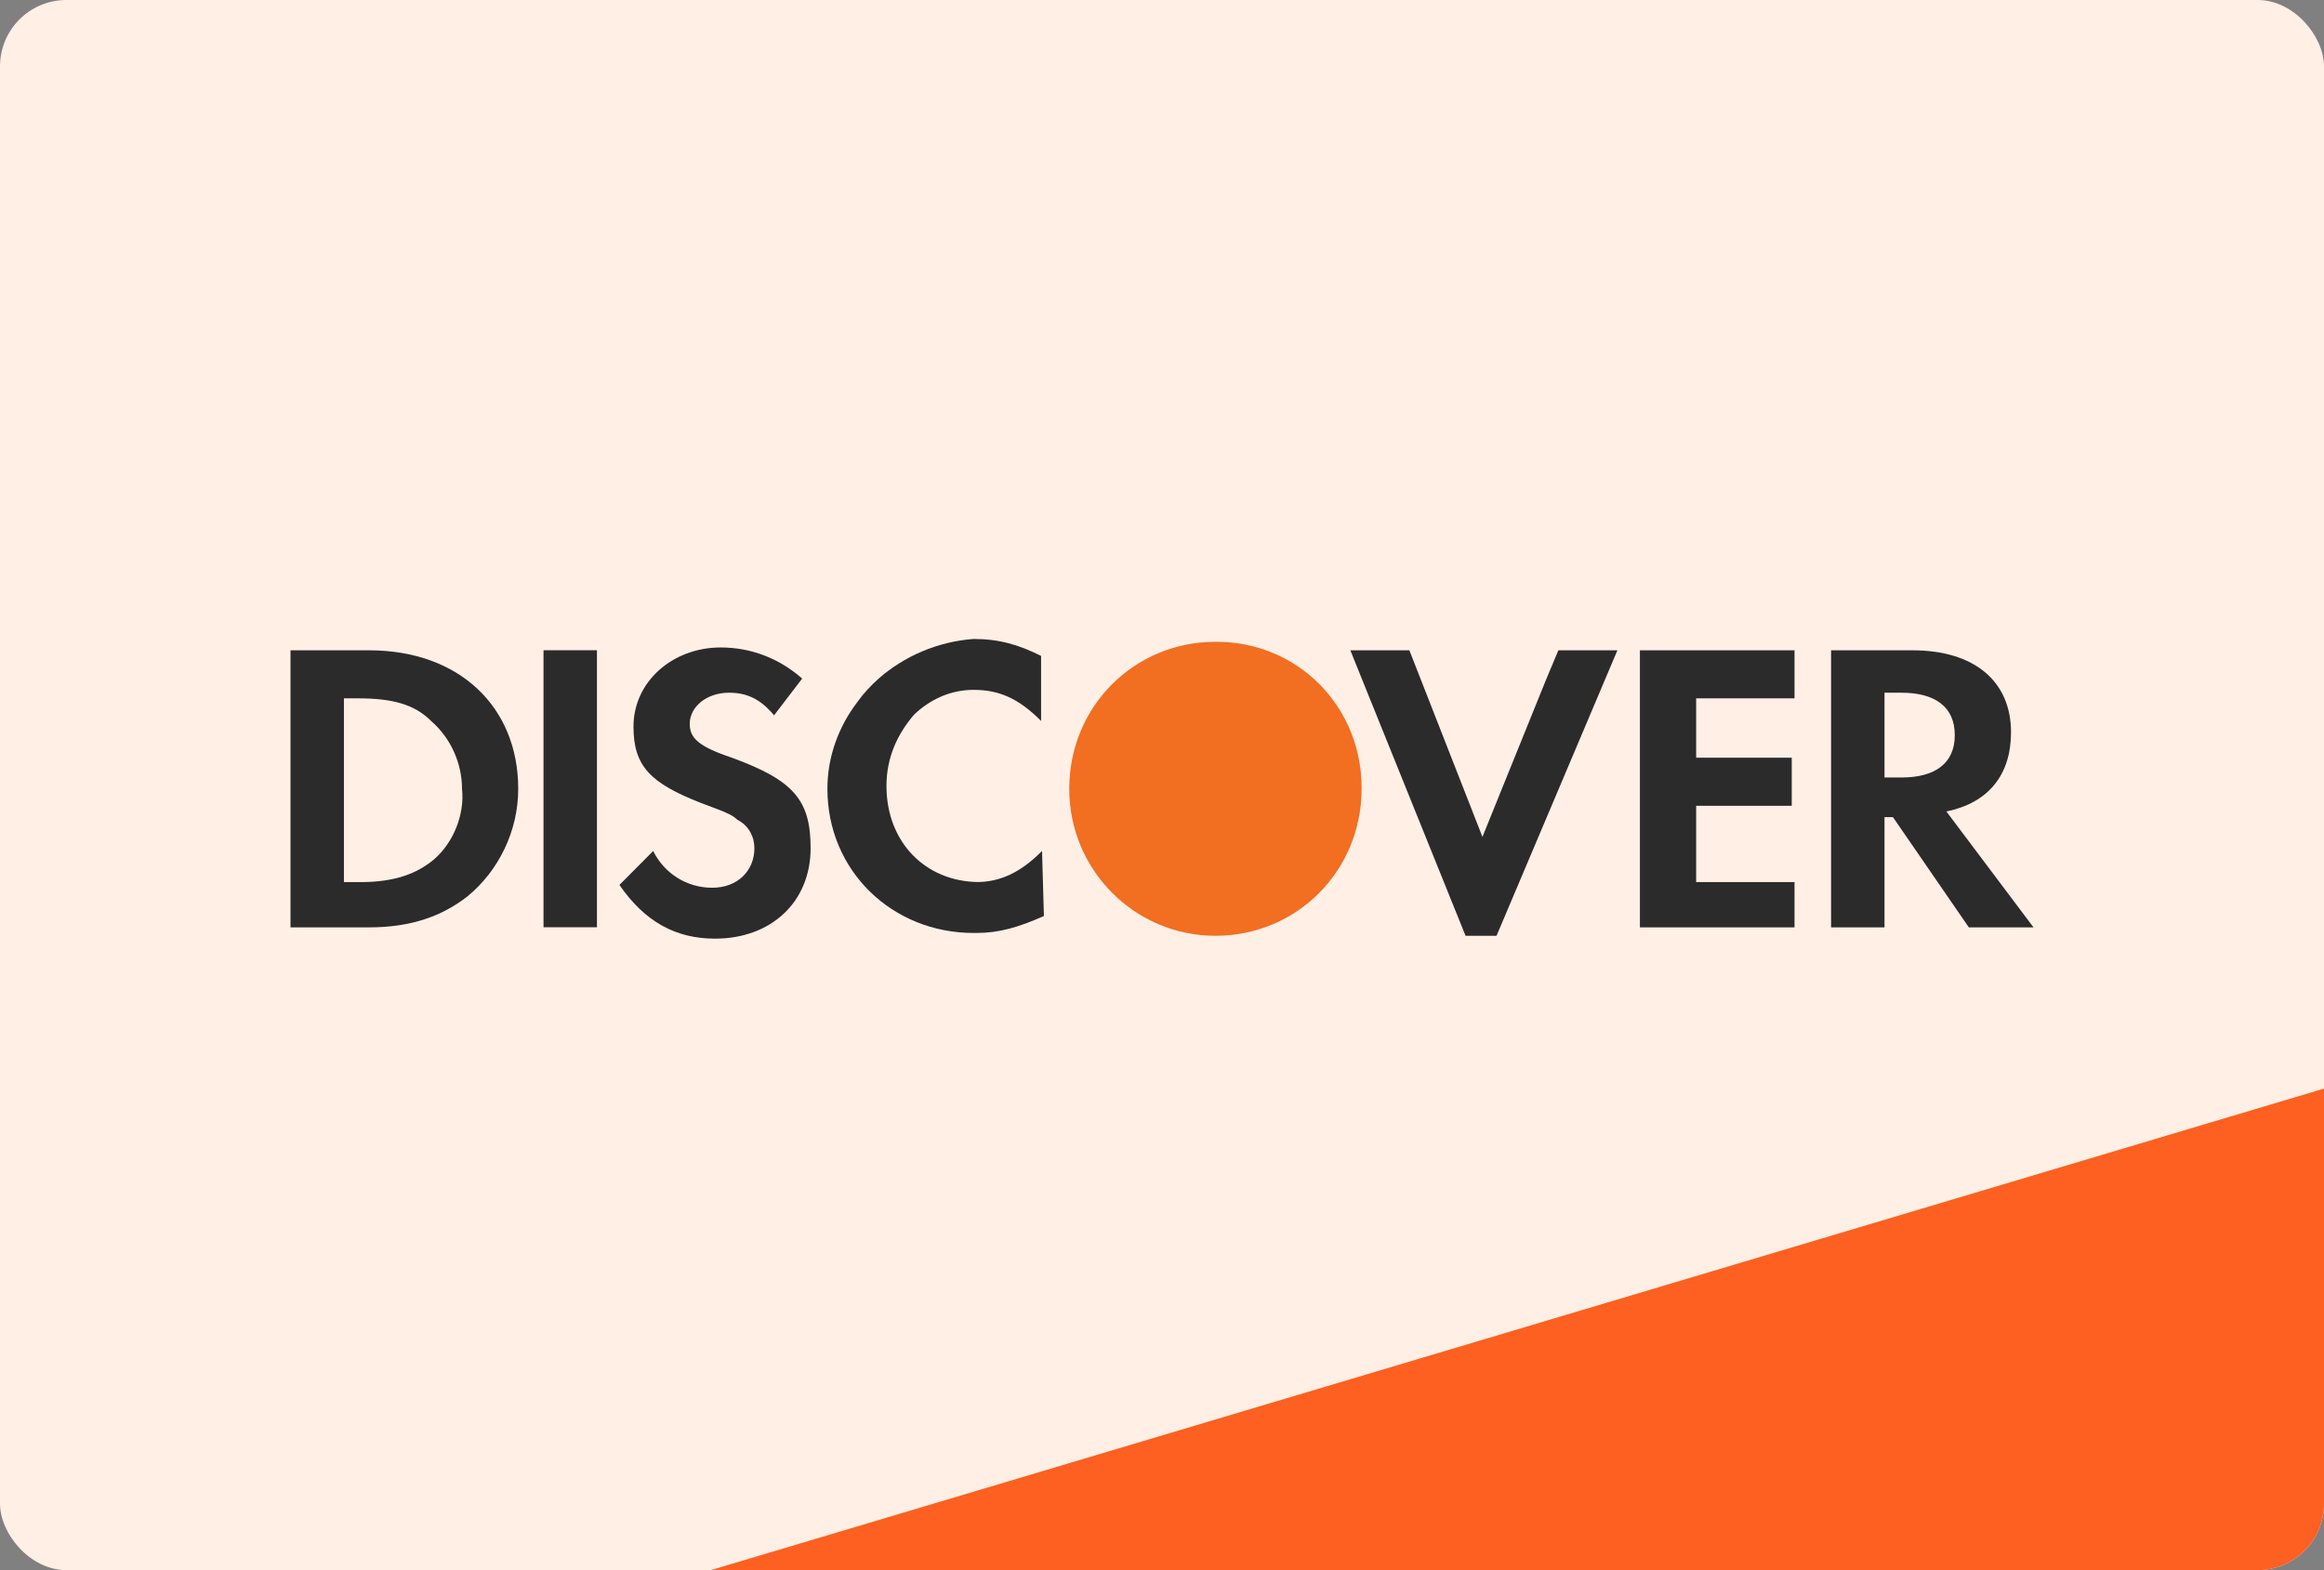
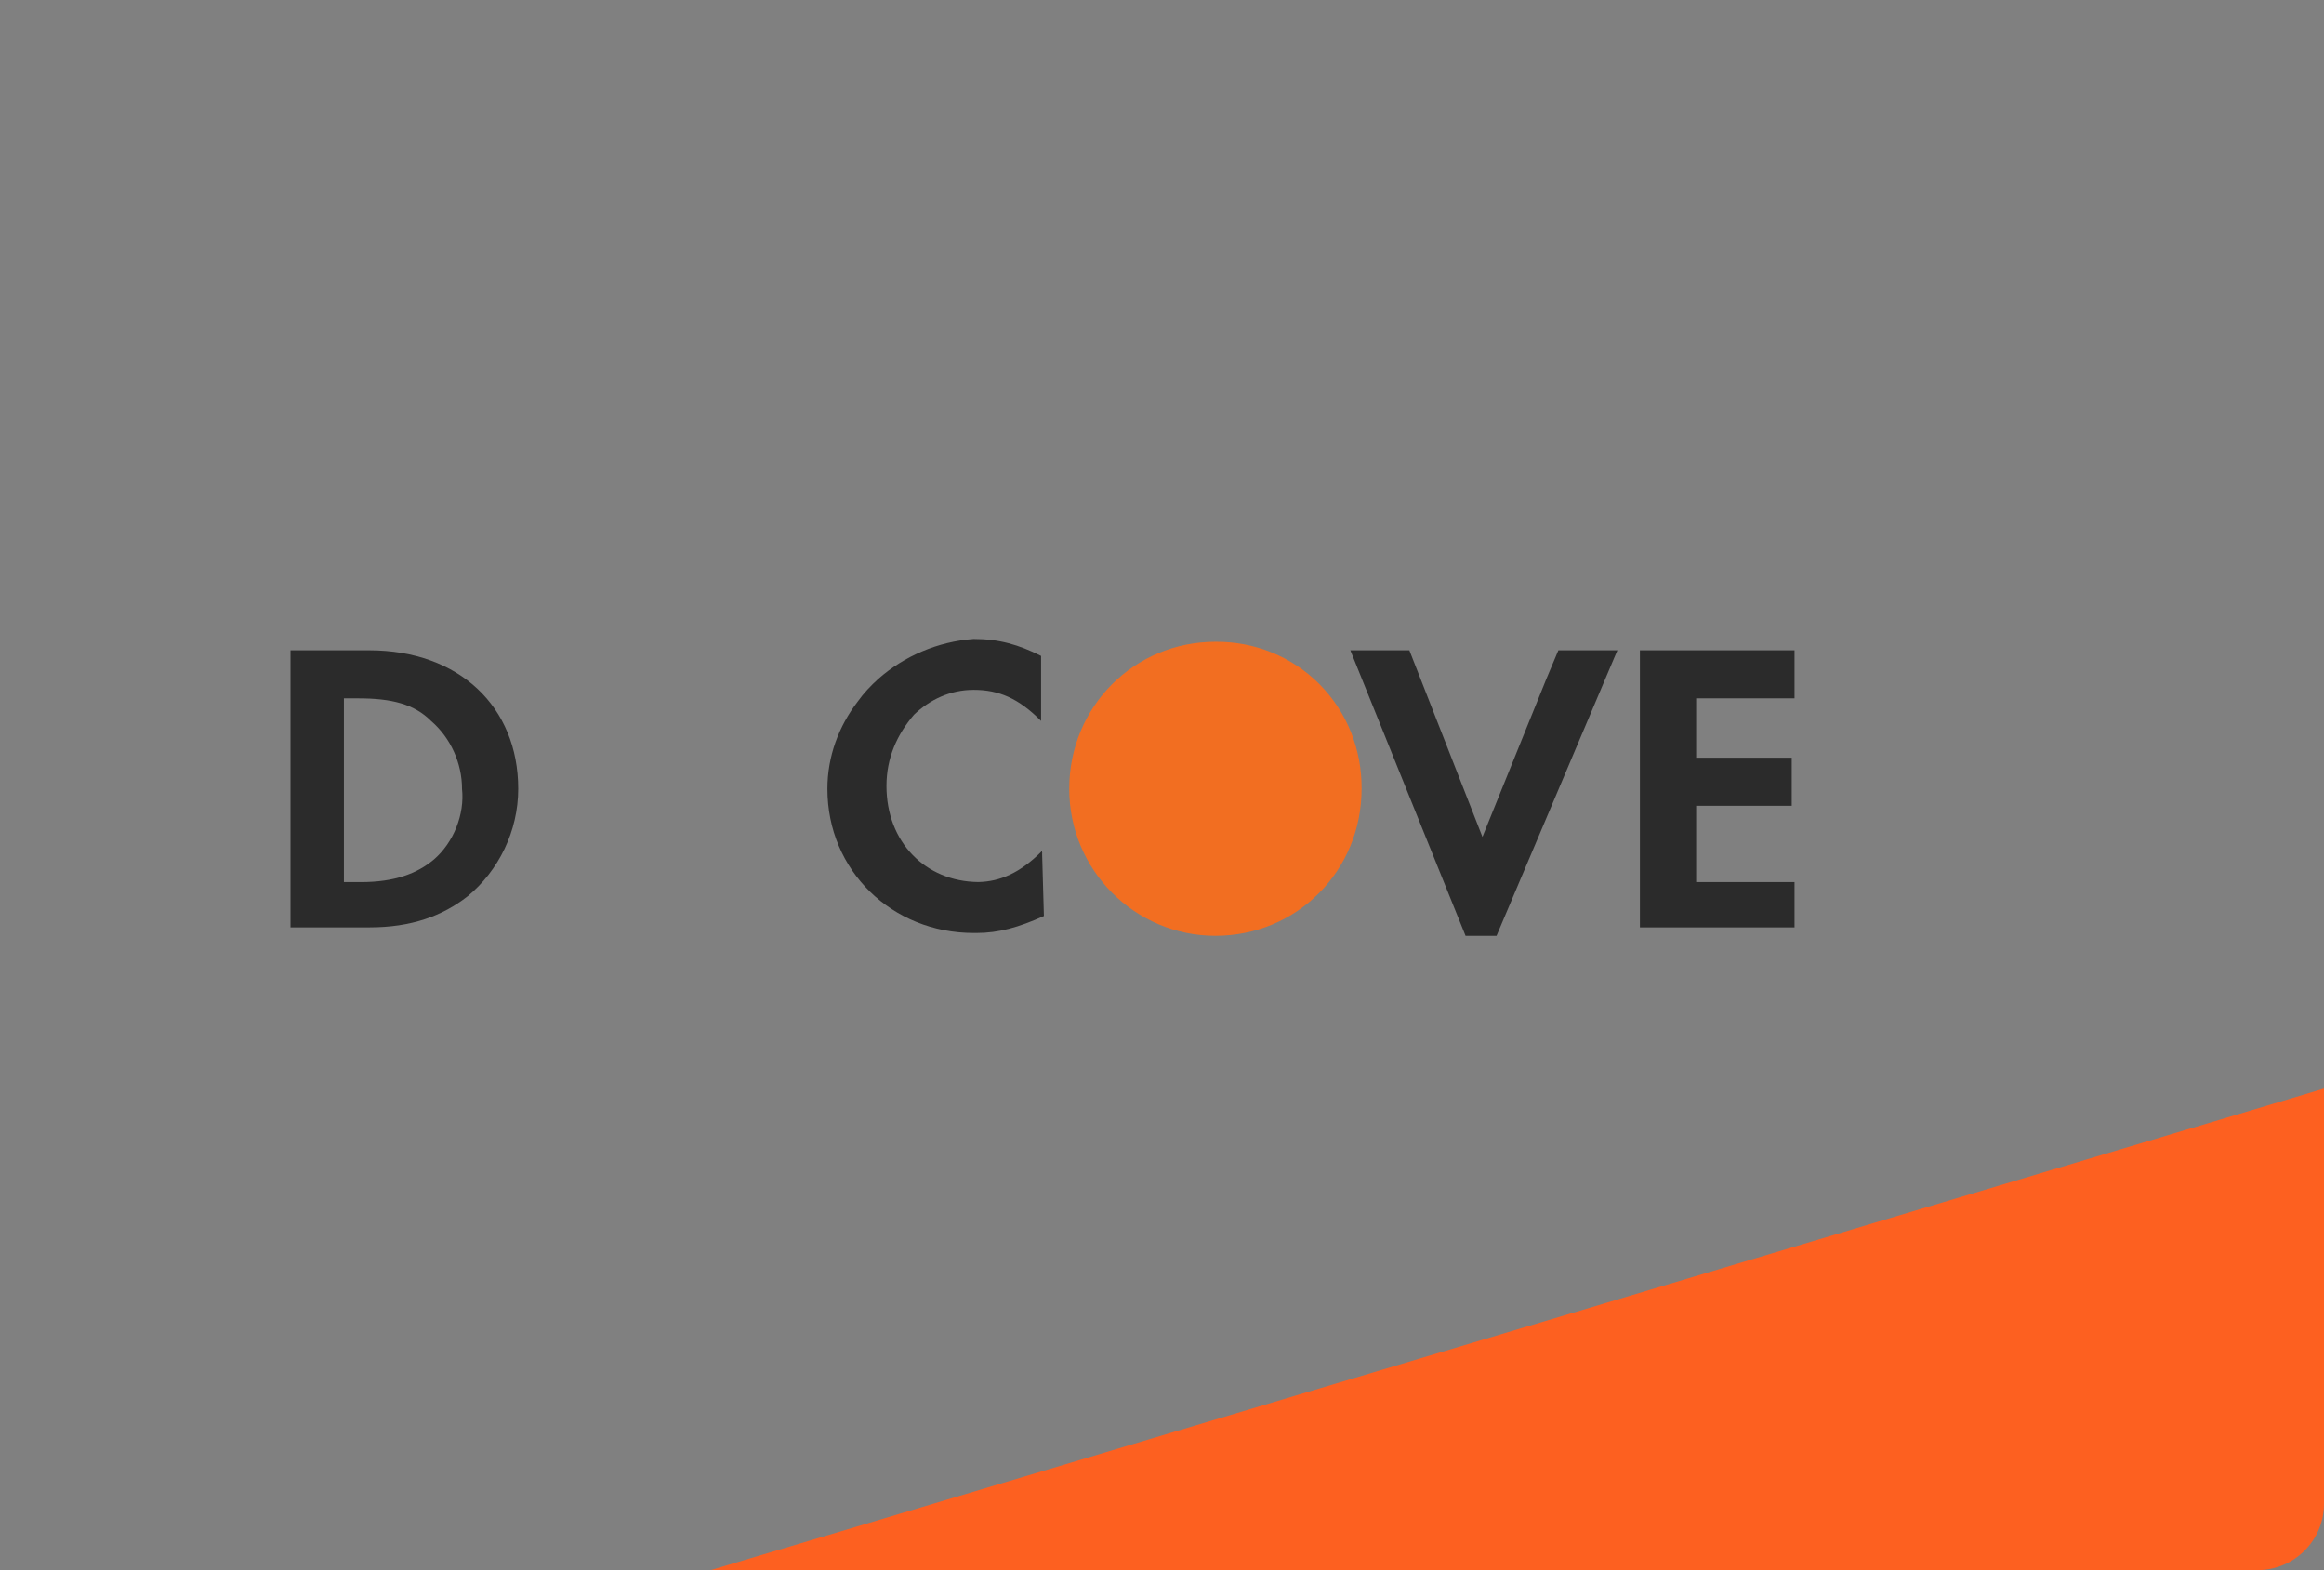
<svg xmlns="http://www.w3.org/2000/svg" fill="none" version="1.1" width="70" height="47.295" viewBox="0 0 70 47.295">
  <rect x="0" y="0" width="70" height="47.295" fill="#808080" stroke="none" />
  <defs>
    <clipPath id="master_svg0_2764_48001">
      <rect x="0" y="0" width="70" height="47.295" rx="2" />
    </clipPath>
  </defs>
  <g>
    <g clip-path="url(#master_svg0_2764_48001)">
-       <rect x="0" y="0" width="70" height="47.295" rx="2" fill="#FFEFE5" fill-opacity="1" />
      <g>
        <g>
          <g>
            <path d="M41.012,23.737C41.016,22.602,40.593,21.466,39.742,20.609C38.889,19.751,37.756,19.326,36.625,19.333C36.62,19.333,36.614,19.333,36.609,19.333C34.153,19.333,32.206,21.291,32.206,23.761C32.206,26.206,34.177,28.188,36.609,28.188C39.065,28.188,41.012,26.23,41.012,23.761C41.012,23.753,41.012,23.745,41.012,23.737C41.012,23.737,41.012,23.737,41.012,23.737Z" fill="#F26E21" fill-opacity="1" />
          </g>
          <g>
            <path d="M31.387,25.633C30.728,26.296,30.121,26.555,29.467,26.569C27.873,26.554,26.701,25.367,26.701,23.675C26.701,22.823,27.022,22.125,27.53,21.529C28.006,21.074,28.62,20.78,29.326,20.78C30.088,20.78,30.681,21.035,31.358,21.717C31.358,21.717,31.358,19.758,31.358,19.758C30.681,19.418,30.088,19.247,29.326,19.247C28.25,19.325,27.235,19.762,26.456,20.449C26.232,20.652,26.017,20.876,25.835,21.132C25.266,21.874,24.922,22.781,24.922,23.761C24.922,26.23,26.871,28.103,29.326,28.103C29.338,28.103,29.35,28.102,29.361,28.102C29.378,28.102,29.394,28.103,29.411,28.103C30.088,28.103,30.681,27.933,31.443,27.592C31.443,27.592,31.387,25.633,31.387,25.633C31.358,25.662,31.415,25.689,31.387,25.716C31.387,25.716,31.387,25.633,31.387,25.633C31.387,25.633,31.387,25.633,31.387,25.633Z" fill="#2B2B2B" fill-opacity="1" />
          </g>
          <g>
            <path d="M46.57,20.468C46.57,20.468,44.652,25.209,44.652,25.209C44.652,25.209,42.451,19.589,42.451,19.589C42.451,19.589,40.673,19.589,40.673,19.589C40.673,19.589,44.144,28.189,44.144,28.189C44.144,28.189,45.076,28.189,45.076,28.189C45.076,28.189,48.717,19.589,48.717,19.589C48.717,19.589,46.939,19.589,46.939,19.589C46.939,19.589,46.57,20.468,46.57,20.468C46.57,20.468,46.57,20.468,46.57,20.468Z" fill="#2B2B2B" fill-opacity="1" />
          </g>
          <g>
            <path d="M49.395,23.335C49.395,23.335,49.395,27.934,49.395,27.934C49.395,27.934,53.968,27.934,53.968,27.934C53.968,27.934,54.052,27.934,54.052,27.934C54.052,27.934,54.052,26.571,54.052,26.571C54.052,26.571,52.613,26.571,52.613,26.571C52.613,26.571,51.089,26.571,51.089,26.571C51.089,26.571,51.089,25.039,51.089,25.039C51.089,25.039,51.089,24.273,51.089,24.273C51.089,24.273,53.968,24.273,53.968,24.273C53.968,24.273,53.968,22.824,53.968,22.824C53.968,22.824,51.089,22.824,51.089,22.824C51.089,22.824,51.089,21.036,51.089,21.036C51.089,21.036,54.052,21.036,54.052,21.036C54.052,21.036,54.052,19.589,54.052,19.589C54.052,19.589,49.395,19.589,49.395,19.589C49.395,19.589,49.395,23.335,49.395,23.335C49.395,23.335,49.395,23.335,49.395,23.335Z" fill="#2B2B2B" fill-opacity="1" />
          </g>
          <g>
            <path d="M11.121,19.589C11.121,19.589,8.75,19.589,8.75,19.589C8.75,19.589,8.75,27.934,8.75,27.934C8.75,27.934,11.121,27.934,11.121,27.934C12.391,27.934,13.323,27.593,14.085,26.997C15.016,26.231,15.609,25.039,15.609,23.762C15.609,21.292,13.831,19.589,11.121,19.589C11.121,19.589,11.121,19.589,11.121,19.589ZM13.069,25.89C12.561,26.316,11.883,26.571,10.867,26.571C10.867,26.571,10.359,26.571,10.359,26.571C10.359,26.571,10.359,21.036,10.359,21.036C10.359,21.036,10.782,21.036,10.782,21.036C11.798,21.036,12.476,21.207,12.984,21.717C13.577,22.228,13.916,22.995,13.916,23.761C14,24.528,13.662,25.379,13.069,25.89C13.069,25.89,13.069,25.89,13.069,25.89Z" fill="#2B2B2B" fill-opacity="1" />
          </g>
          <g>
-             <path d="M17.98,19.586C17.98,19.586,16.371,19.586,16.371,19.586C16.371,19.586,16.371,27.931,16.371,27.931C16.371,27.931,17.98,27.931,17.98,27.931C17.98,27.931,17.98,19.586,17.98,19.586C17.98,19.586,17.98,19.586,17.98,19.586Z" fill="#2B2B2B" fill-opacity="1" />
-           </g>
+             </g>
          <g>
-             <path d="M22.045,22.824C21.029,22.483,20.775,22.228,20.775,21.802C20.775,21.291,21.283,20.866,21.96,20.866C22.469,20.866,22.892,21.036,23.315,21.547C23.315,21.547,24.162,20.44,24.162,20.44C23.485,19.844,22.638,19.503,21.707,19.503C20.267,19.503,19.081,20.525,19.081,21.887C19.081,23.08,19.59,23.591,21.114,24.187C21.791,24.442,22.045,24.527,22.215,24.697C22.553,24.867,22.723,25.208,22.723,25.549C22.723,26.23,22.215,26.741,21.452,26.741C20.69,26.741,20.013,26.315,19.674,25.634C19.674,25.634,18.658,26.656,18.658,26.656C19.42,27.763,20.352,28.274,21.537,28.274C23.231,28.274,24.416,27.167,24.416,25.549C24.416,24.101,23.908,23.505,22.045,22.824C22.045,22.824,22.045,22.824,22.045,22.824Z" fill="#2B2B2B" fill-opacity="1" />
-           </g>
+             </g>
          <g>
-             <path d="M58.625,24.442C59.895,24.187,60.573,23.335,60.573,22.058C60.573,20.526,59.472,19.589,57.609,19.589C57.609,19.589,55.153,19.589,55.153,19.589C55.153,19.589,55.153,27.934,55.153,27.934C55.153,27.934,56.762,27.934,56.762,27.934C56.762,27.934,56.762,24.613,56.762,24.613C56.762,24.613,57.016,24.613,57.016,24.613C57.016,24.613,59.302,27.934,59.302,27.934C59.302,27.934,61.25,27.934,61.25,27.934C61.25,27.934,58.625,24.442,58.625,24.442C58.625,24.442,58.625,24.442,58.625,24.442ZM57.27,23.42C57.27,23.42,56.762,23.42,56.762,23.42C56.762,23.42,56.762,20.866,56.762,20.866C56.762,20.866,57.27,20.866,57.27,20.866C58.286,20.866,58.879,21.292,58.879,22.144C58.879,22.995,58.286,23.42,57.27,23.42C57.27,23.42,57.27,23.42,57.27,23.42Z" fill="#2B2B2B" fill-opacity="1" />
-           </g>
+             </g>
        </g>
        <g>
          <path d="M9,51C9,51,76,31,76,31C76,31,76,39,76,39C76,45.627,70.627,51,64,51C64,51,9,51,9,51C9,51,9,51,9,51Z" fill="#FD6020" fill-opacity="1" />
        </g>
      </g>
    </g>
  </g>
</svg>